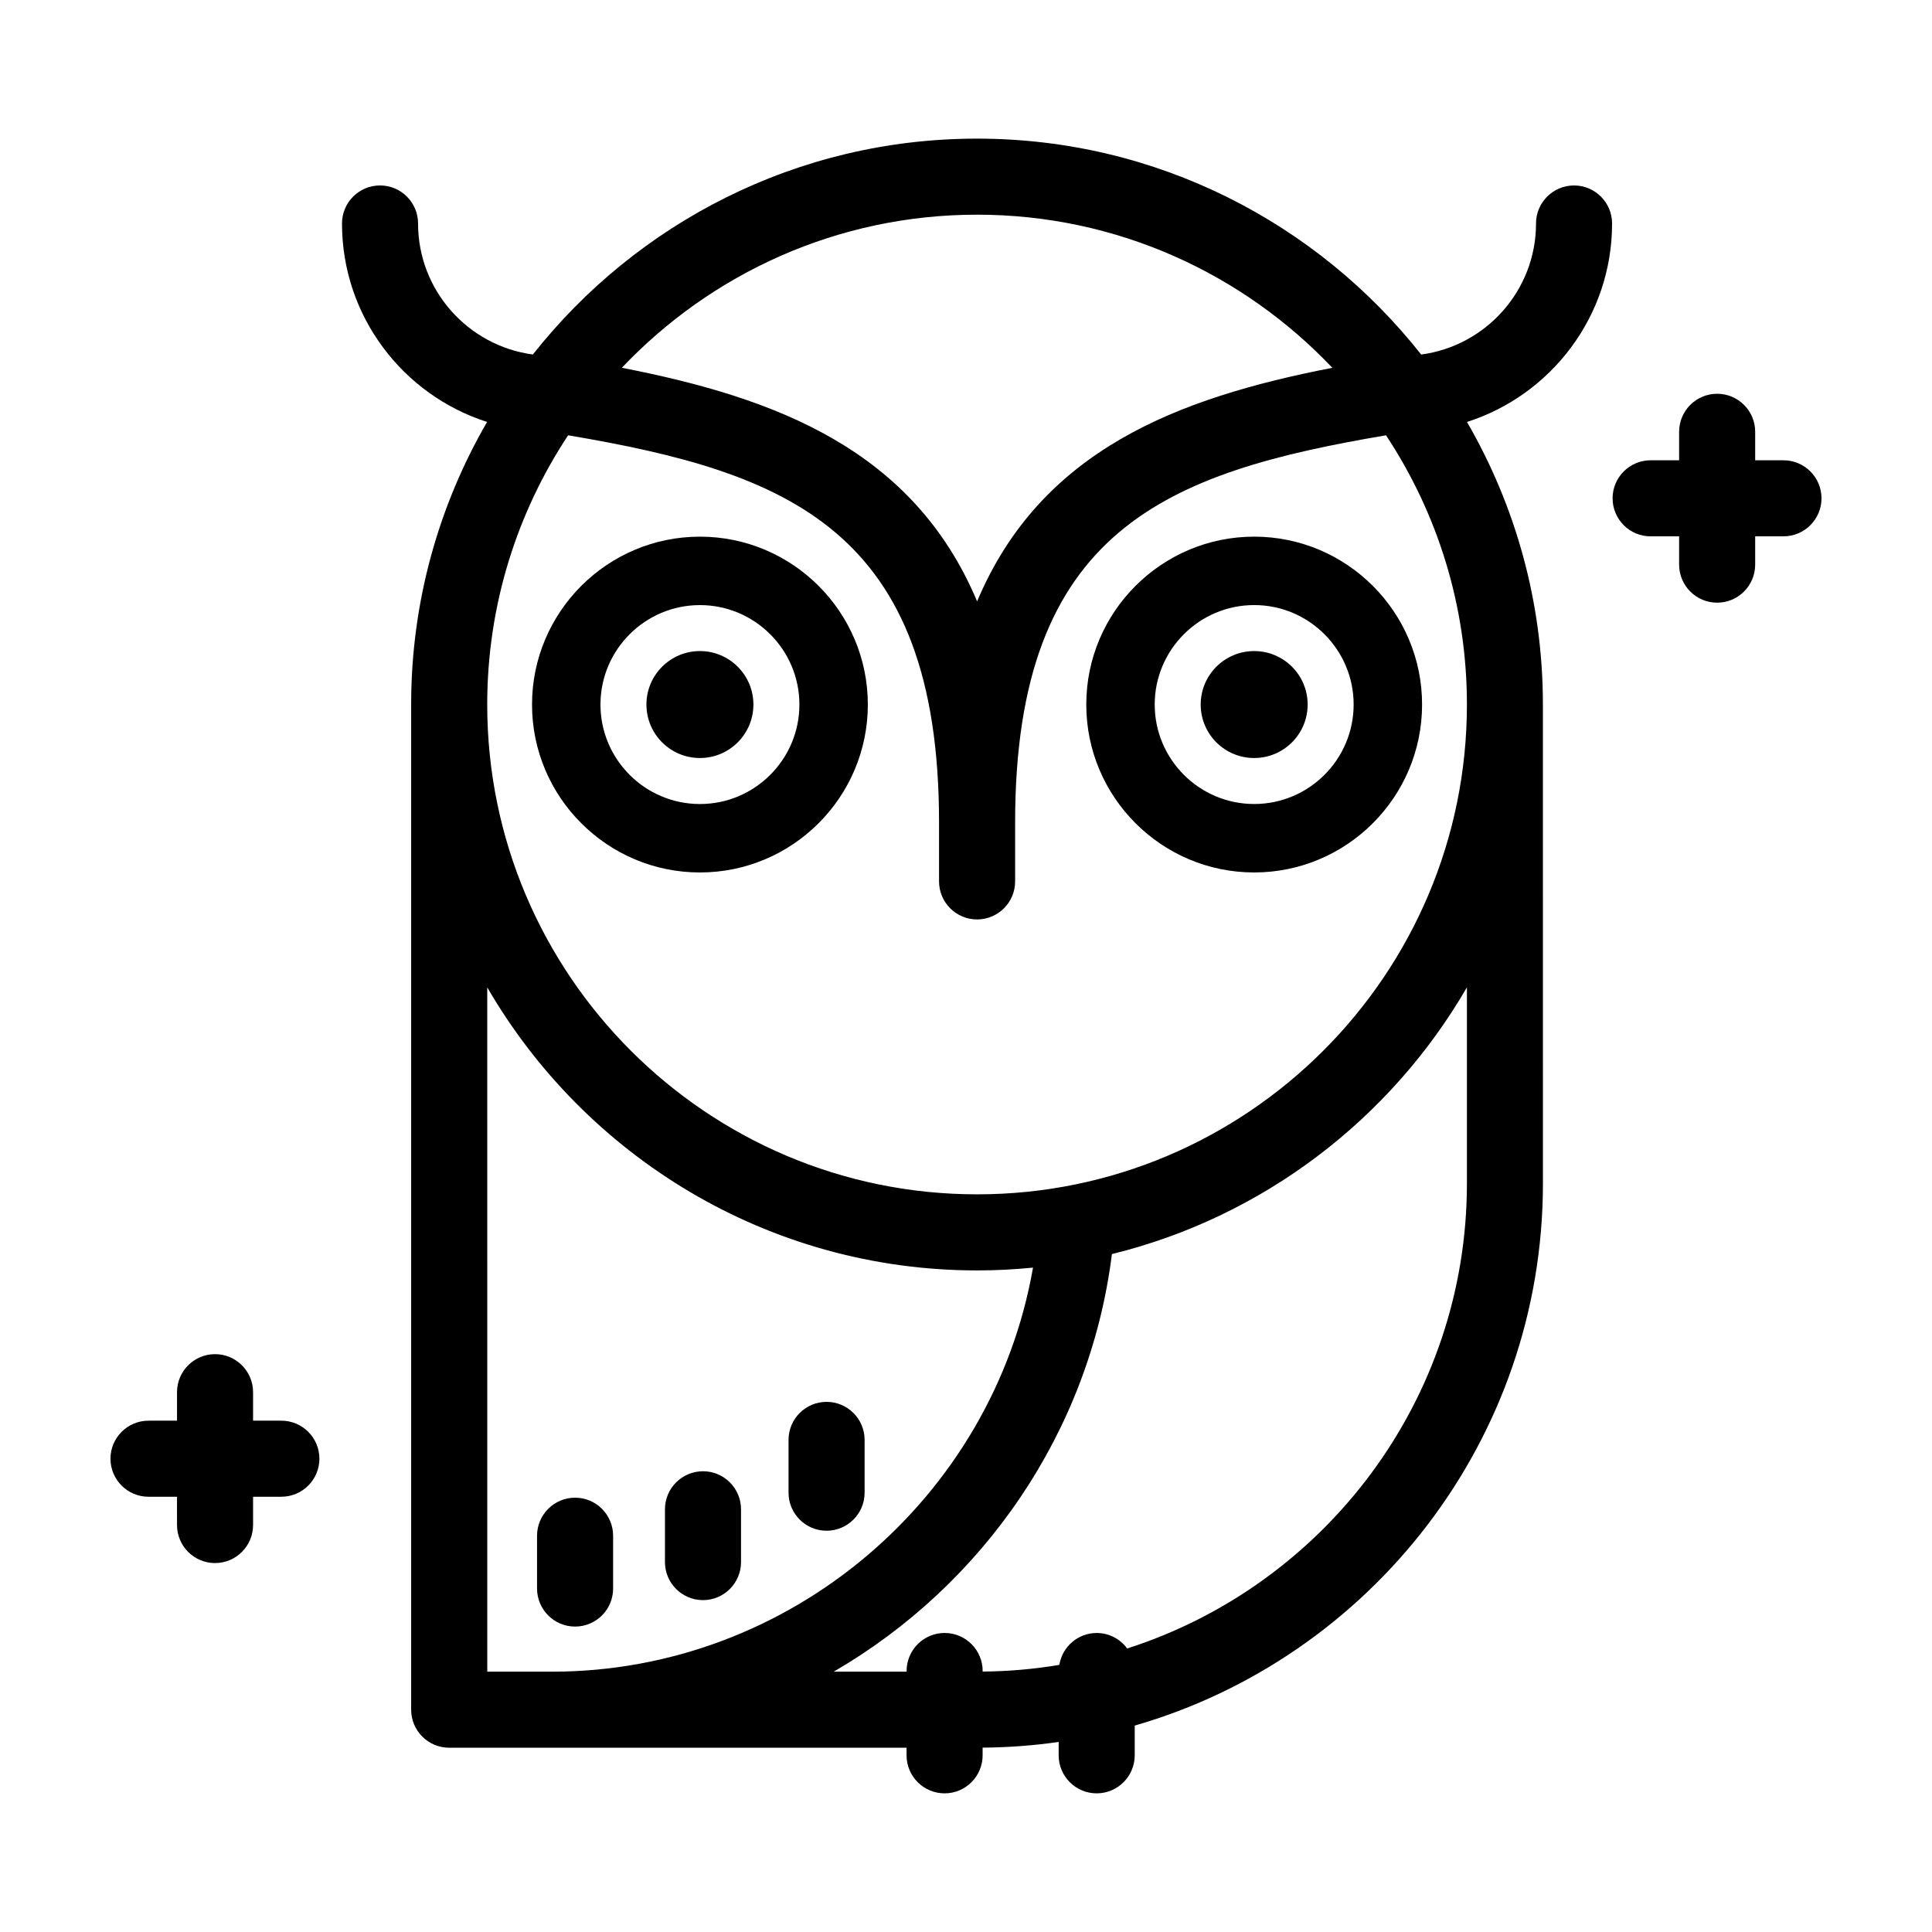
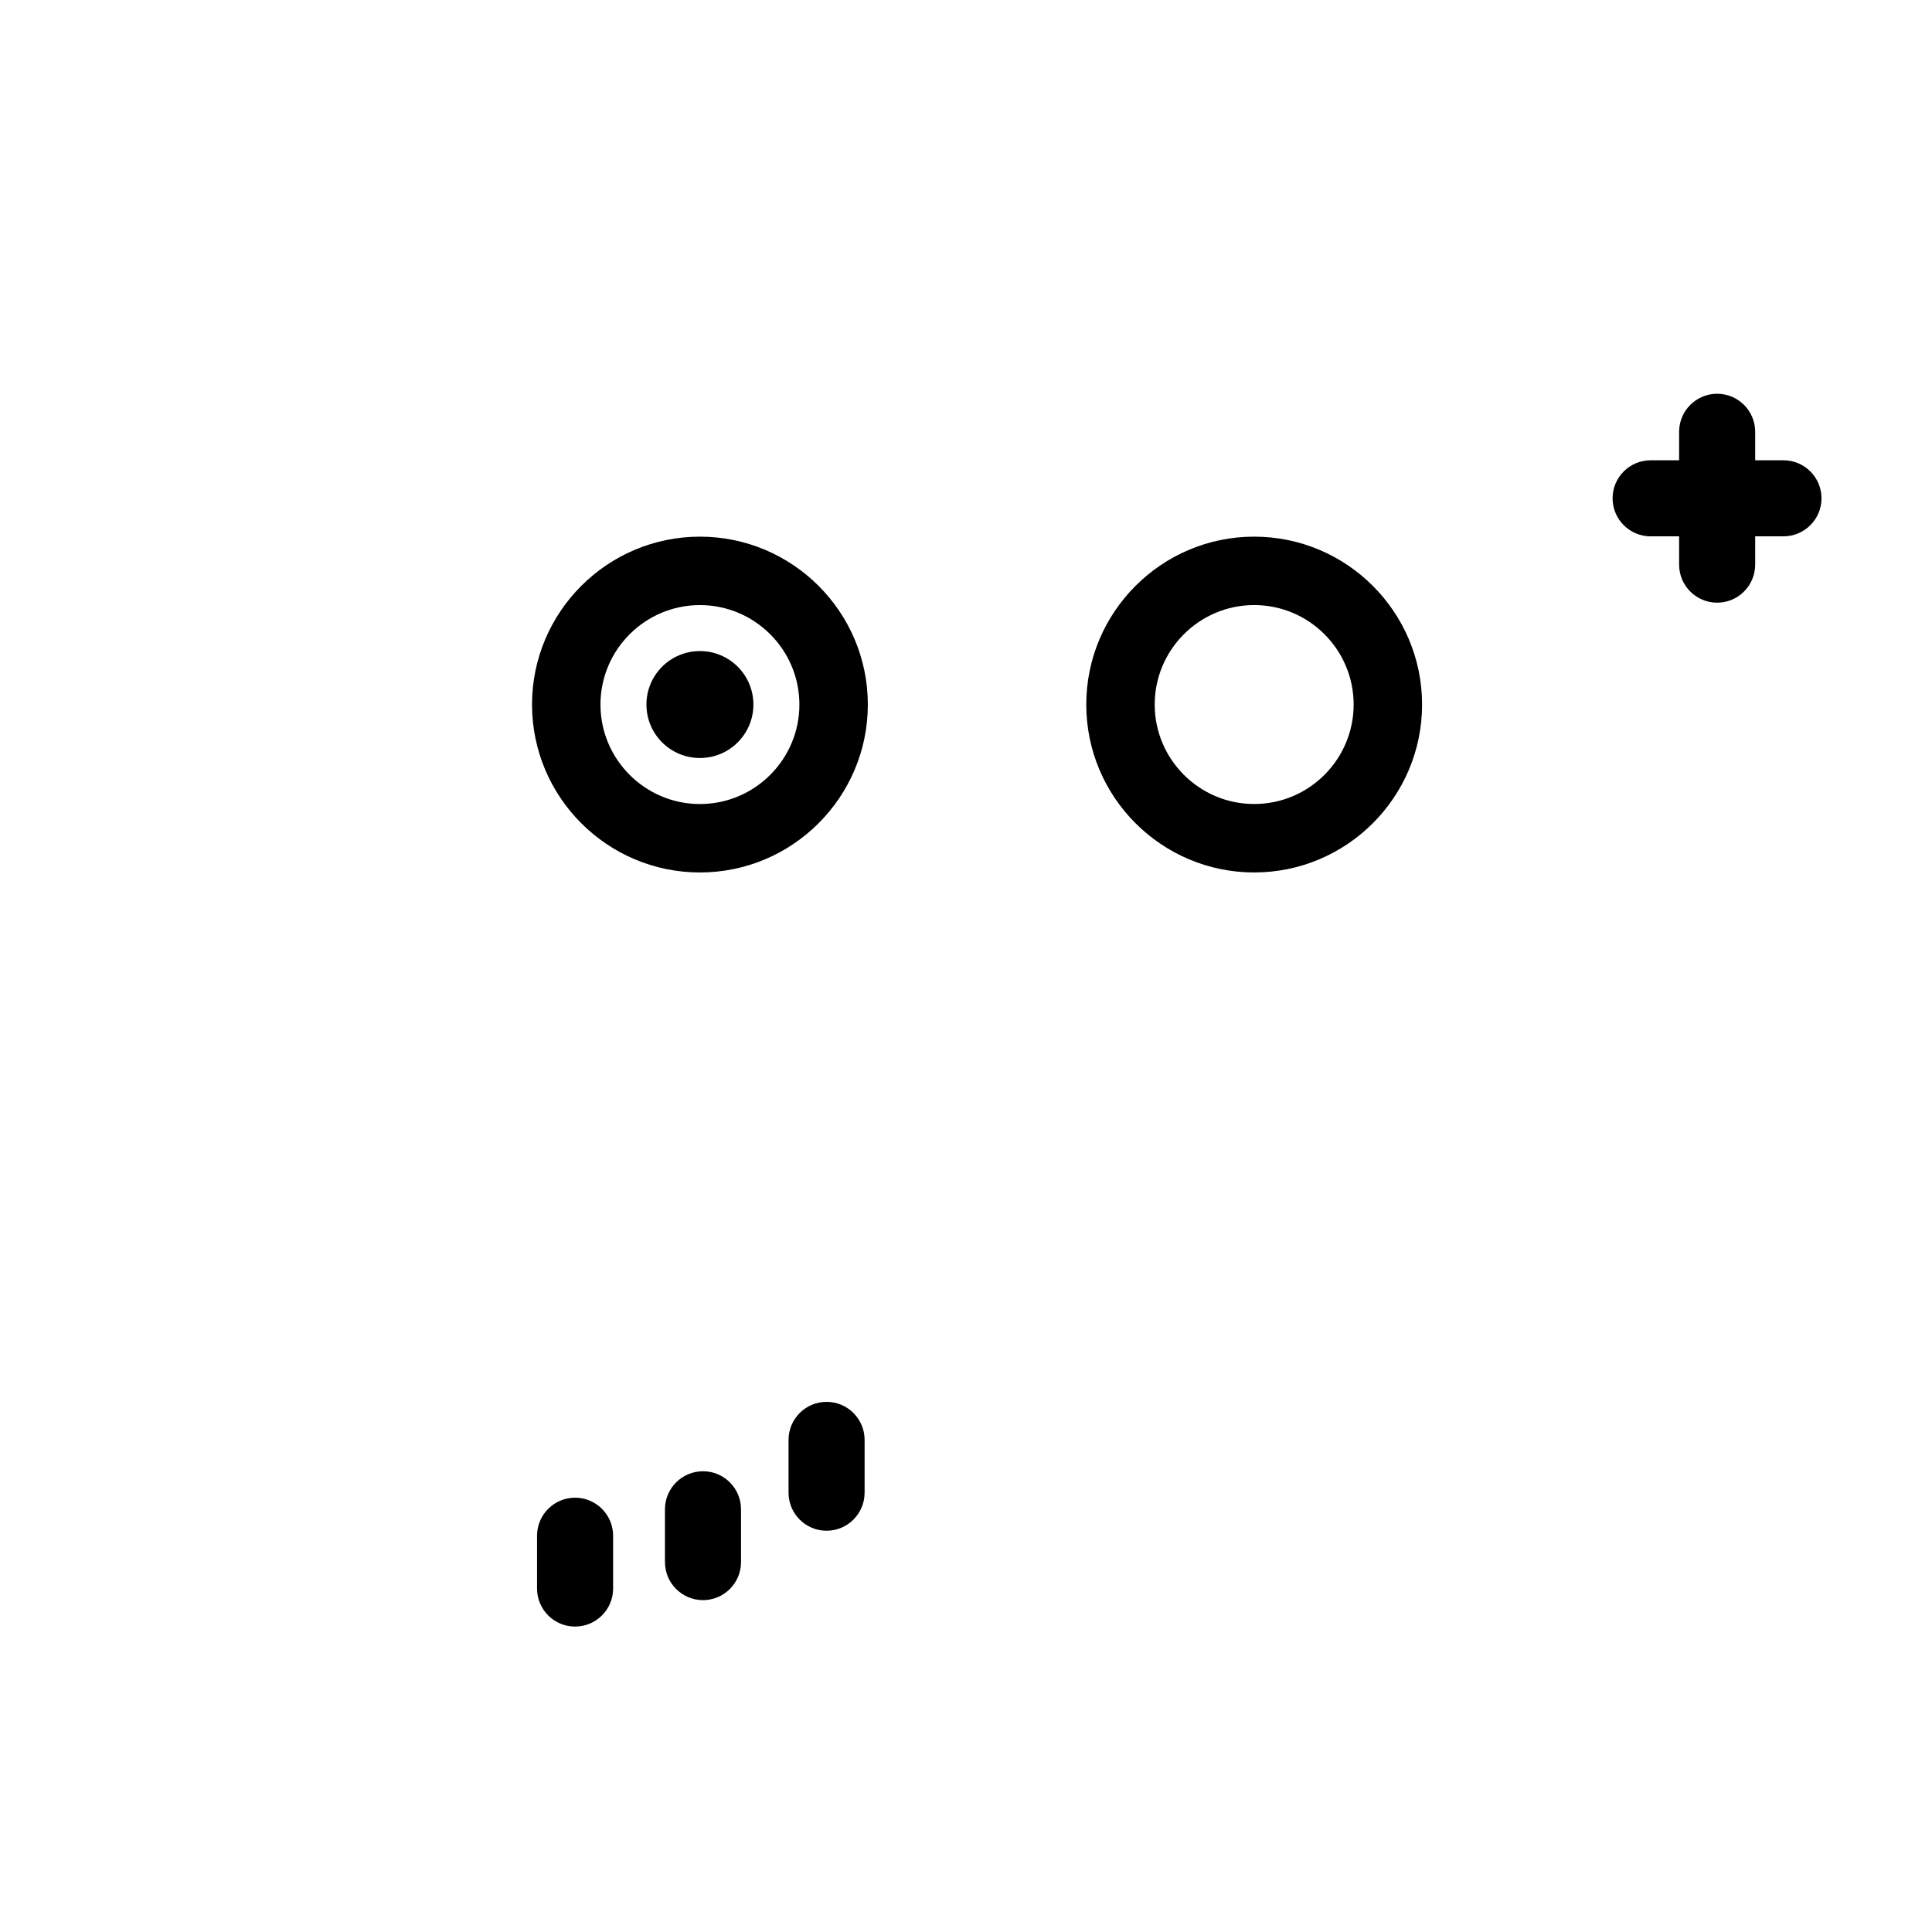
<svg xmlns="http://www.w3.org/2000/svg" fill="#000000" width="800px" height="800px" version="1.1" viewBox="144 144 512 512">
  <g>
    <path d="m476.37 375.21c24.535 0 44.496-19.961 44.496-44.496s-19.961-44.496-44.496-44.496c-24.535 0-44.496 19.961-44.496 44.496s19.961 44.496 44.496 44.496zm0-70.859c14.535 0 26.359 11.824 26.359 26.359 0 14.535-11.828 26.359-26.359 26.359s-26.359-11.824-26.359-26.359c0-14.535 11.824-26.359 26.359-26.359z" />
-     <path d="m329.49 286.22c-24.535 0-44.496 19.961-44.496 44.496s19.961 44.496 44.496 44.496c24.535 0 44.496-19.961 44.496-44.496s-19.961-44.496-44.496-44.496zm0 70.855c-14.535 0-26.359-11.824-26.359-26.359s11.828-26.359 26.359-26.359 26.359 11.824 26.359 26.359-11.828 26.359-26.359 26.359z" />
-     <path d="m273.08 255.82c-12.773 22.059-20.121 47.621-20.121 74.887v266.38c0 5.562 4.516 10.078 10.078 10.078h121.21v2.012c0 5.562 4.516 10.078 10.078 10.078s10.078-4.516 10.078-10.078v-2.035c6.836-0.051 13.562-0.562 20.152-1.508v3.543c0 5.562 4.516 10.078 10.078 10.078s10.078-4.516 10.078-10.078v-7.879c62.398-18 108.18-75.586 108.18-143.7l-0.008-126.89c0-27.266-7.352-52.828-20.117-74.883 22.27-7.117 38.449-27.996 38.449-52.598 0-5.562-4.516-10.078-10.078-10.078s-10.078 4.516-10.078 10.078c0 17.766-13.285 32.449-30.434 34.727-27.484-34.812-70.016-57.215-117.71-57.215-47.691 0-90.219 22.406-117.7 57.207-17.145-2.281-30.426-16.965-30.426-34.723 0-5.562-4.516-10.078-10.078-10.078s-10.078 4.516-10.078 10.078c0.004 24.598 16.176 45.473 38.438 52.594zm129.86 131.84c5.562 0 10.078-4.516 10.078-10.078v-15.633c0-77.797 40.402-92.785 98.289-102.59 13.531 20.488 21.441 45.004 21.441 71.344 0 71.582-58.234 129.81-129.81 129.81-71.582 0-129.82-58.234-129.82-129.81 0-26.34 7.91-50.859 21.441-71.348 57.895 9.793 98.297 24.781 98.297 102.59v15.633c0.004 5.566 4.519 10.082 10.082 10.082zm-129.82 17.992c25.965 44.797 74.414 75.023 129.82 75.023 5.004 0 9.945-0.258 14.82-0.742-10.645 60.977-64.375 107.08-127.5 107.08h-17.129l-0.004-181.36zm259.63 51.941c0 57.629-37.871 106.56-90.031 123.27-1.832-2.481-4.758-4.106-8.074-4.106-5.008 0-9.133 3.664-9.91 8.453-6.621 1.109-13.402 1.719-20.32 1.773v-0.152c0-5.562-4.516-10.078-10.078-10.078s-10.078 4.516-10.078 10.078v0.176l-19.316 0.004c39.438-22.887 67.789-63.262 73.727-110.67 40.098-9.84 73.891-35.84 94.082-70.684zm-129.81-256.7c37.035 0 70.469 15.613 94.141 40.578-41.055 7.992-77.258 21.805-94.137 61.898-16.879-40.102-53.09-53.918-94.148-61.902 23.676-24.961 57.109-40.574 94.145-40.574z" />
+     <path d="m329.49 286.22c-24.535 0-44.496 19.961-44.496 44.496s19.961 44.496 44.496 44.496c24.535 0 44.496-19.961 44.496-44.496s-19.961-44.496-44.496-44.496zm0 70.855c-14.535 0-26.359-11.824-26.359-26.359s11.828-26.359 26.359-26.359 26.359 11.824 26.359 26.359-11.828 26.359-26.359 26.359" />
    <path d="m343.66 330.71c0 7.828-6.348 14.172-14.172 14.172-7.828 0-14.176-6.344-14.176-14.172s6.348-14.172 14.176-14.172c7.824 0 14.172 6.344 14.172 14.172" />
-     <path d="m490.54 330.71c0 7.828-6.348 14.172-14.172 14.172-7.828 0-14.172-6.344-14.172-14.172s6.344-14.172 14.172-14.172c7.824 0 14.172 6.344 14.172 14.172" />
    <path d="m616.64 265.98h-7.5v-7.551c0-5.562-4.516-10.078-10.078-10.078s-10.078 4.516-10.078 10.078v7.551h-7.551c-5.562 0-10.078 4.516-10.078 10.078s4.516 10.078 10.078 10.078h7.551v7.5c0 5.562 4.516 10.078 10.078 10.078s10.078-4.516 10.078-10.078v-7.5l7.5-0.004c5.562 0 10.078-4.516 10.078-10.078-0.004-5.562-4.516-10.074-10.078-10.074z" />
-     <path d="m190.91 548.15c0 5.562 4.516 10.078 10.078 10.078s10.078-4.516 10.078-10.078v-7.5h7.5c5.562 0 10.078-4.516 10.078-10.078s-4.516-10.078-10.078-10.078h-7.5v-7.551c0-5.562-4.516-10.078-10.078-10.078s-10.078 4.516-10.078 10.078v7.551l-7.555 0.004c-5.562 0-10.078 4.516-10.078 10.078s4.516 10.078 10.078 10.078h7.551z" />
    <path d="m306.48 564.98v-13.996c0-5.562-4.516-10.078-10.078-10.078s-10.078 4.516-10.078 10.078v13.996c0 5.562 4.516 10.078 10.078 10.078 5.566-0.004 10.078-4.516 10.078-10.078z" />
    <path d="m330.3 568.05c5.562 0 10.078-4.516 10.078-10.078v-13.996c0-5.562-4.516-10.078-10.078-10.078s-10.078 4.516-10.078 10.078v13.996c0.004 5.566 4.519 10.078 10.078 10.078z" />
    <path d="m363.05 549.66c5.562 0 10.078-4.516 10.078-10.078v-13.996c0-5.562-4.516-10.078-10.078-10.078s-10.078 4.516-10.078 10.078v13.996c0 5.566 4.516 10.078 10.078 10.078z" />
  </g>
</svg>